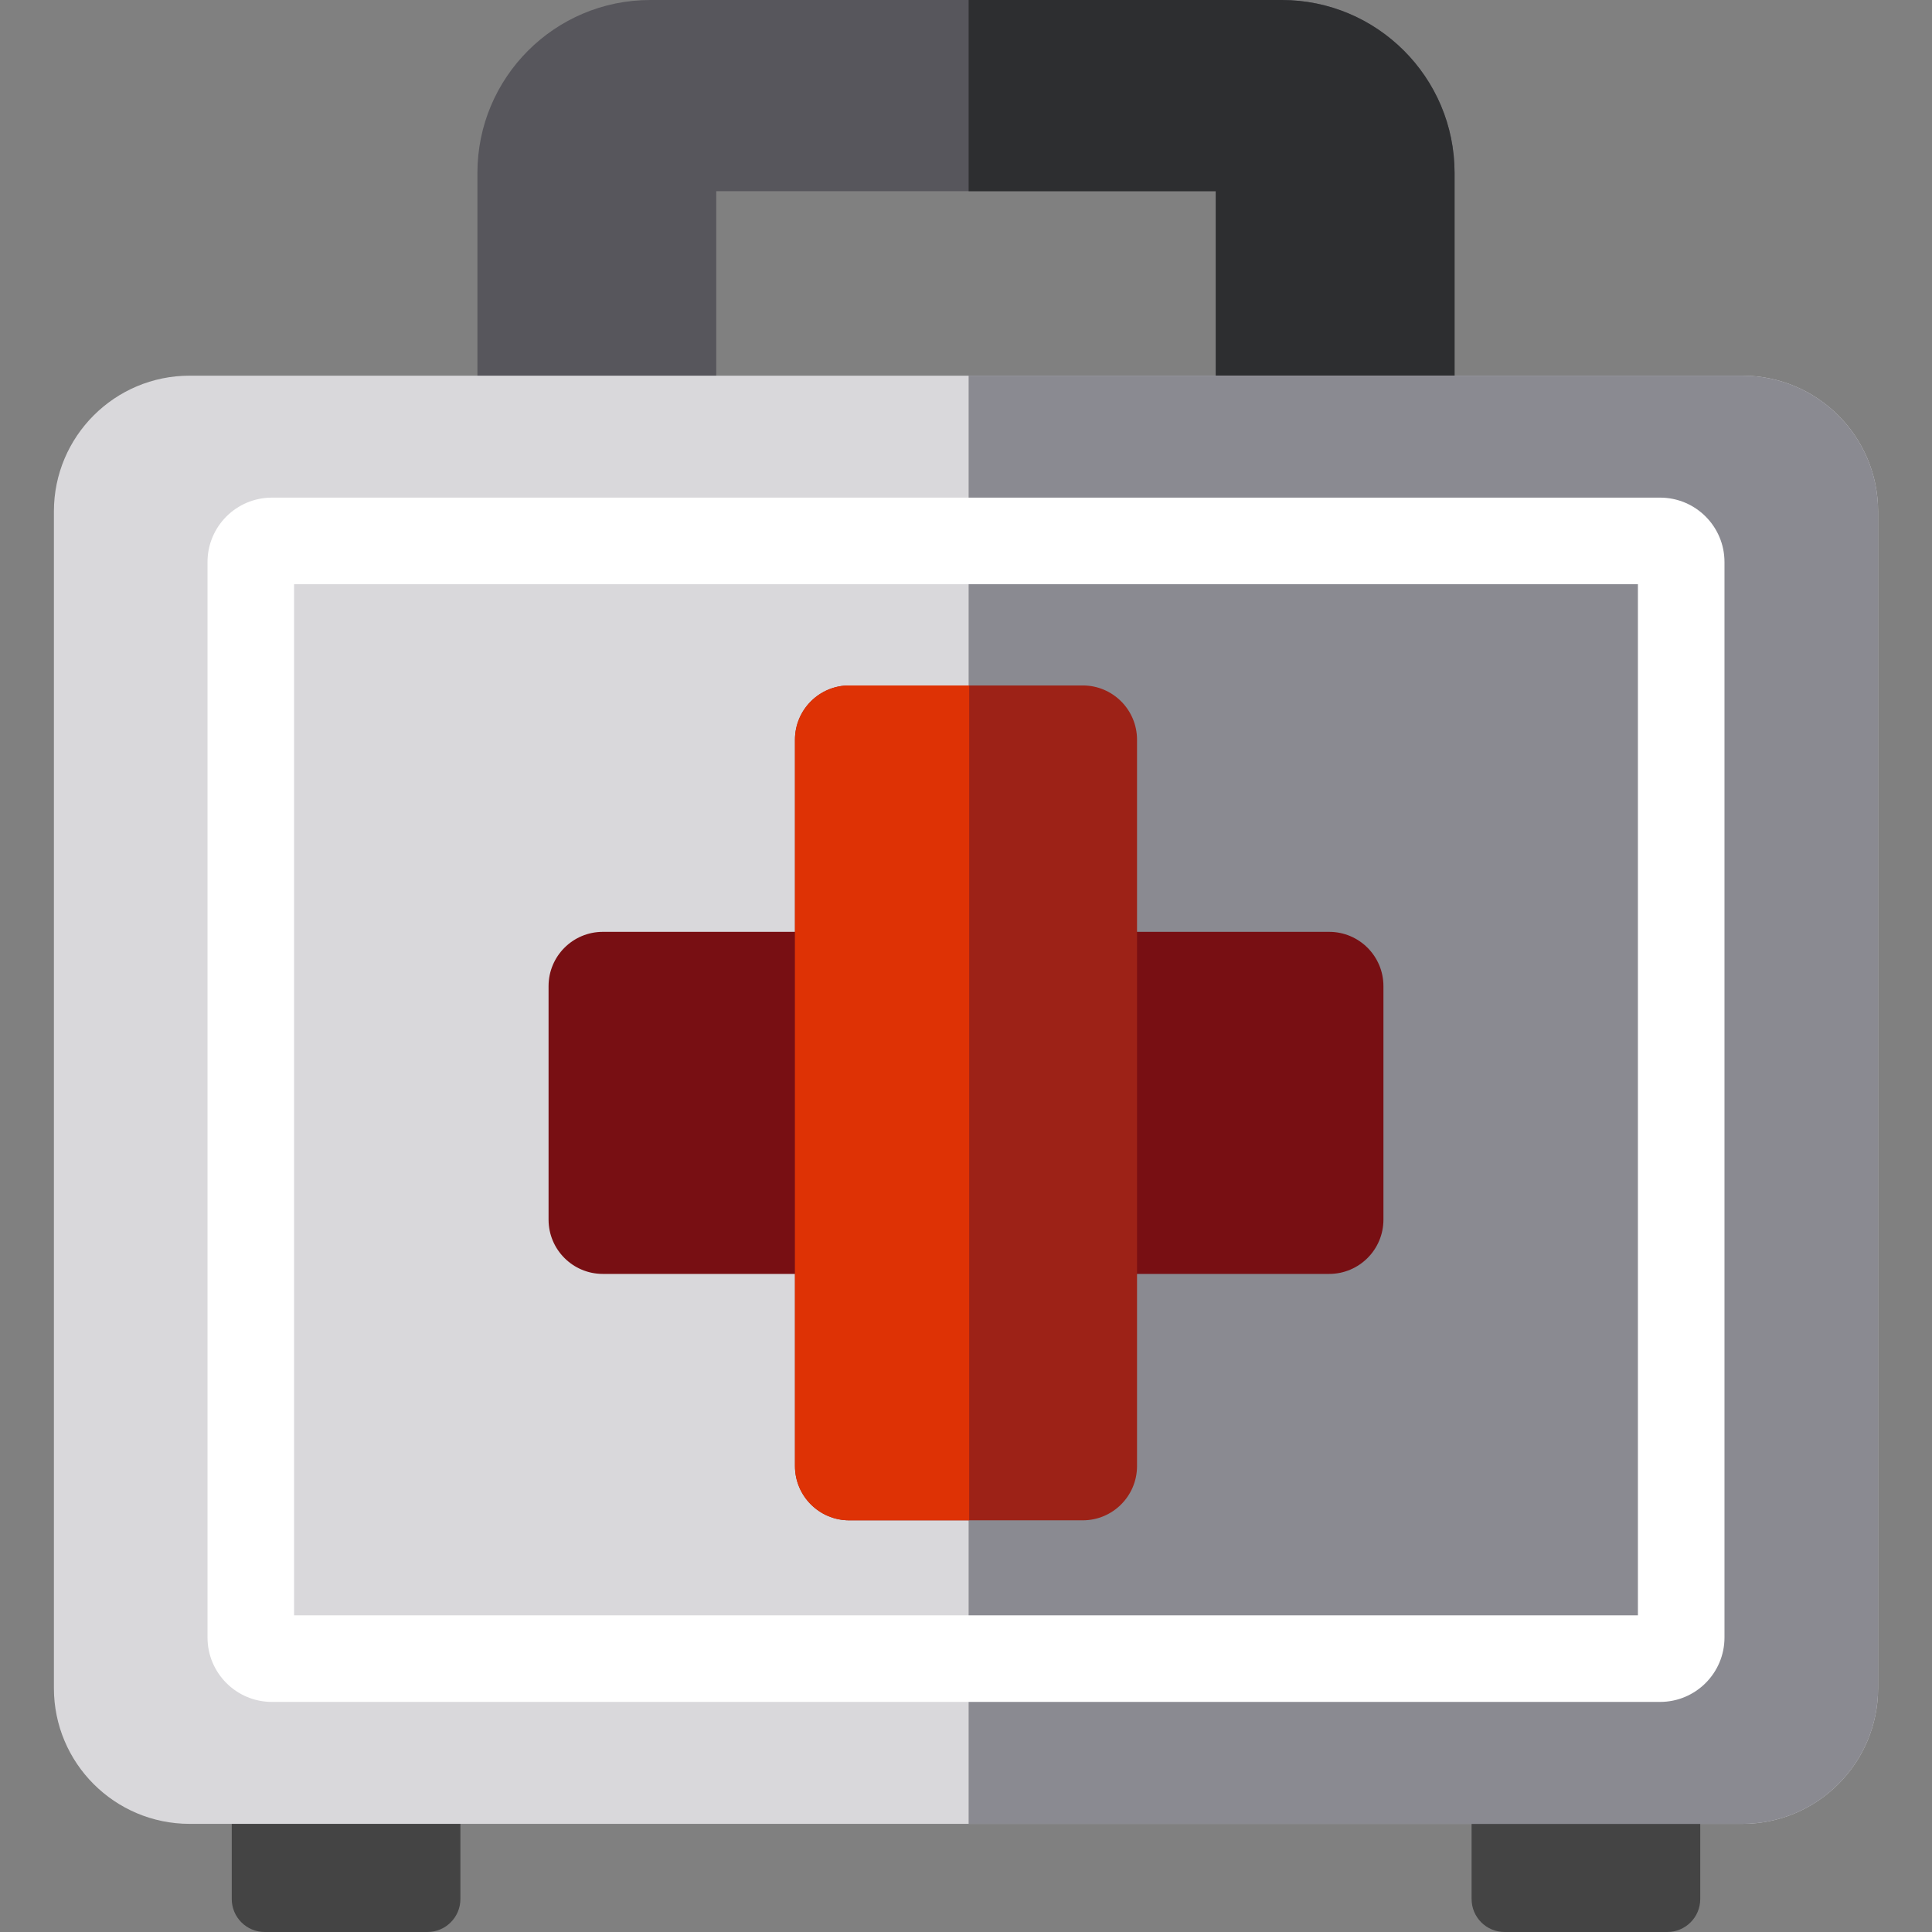
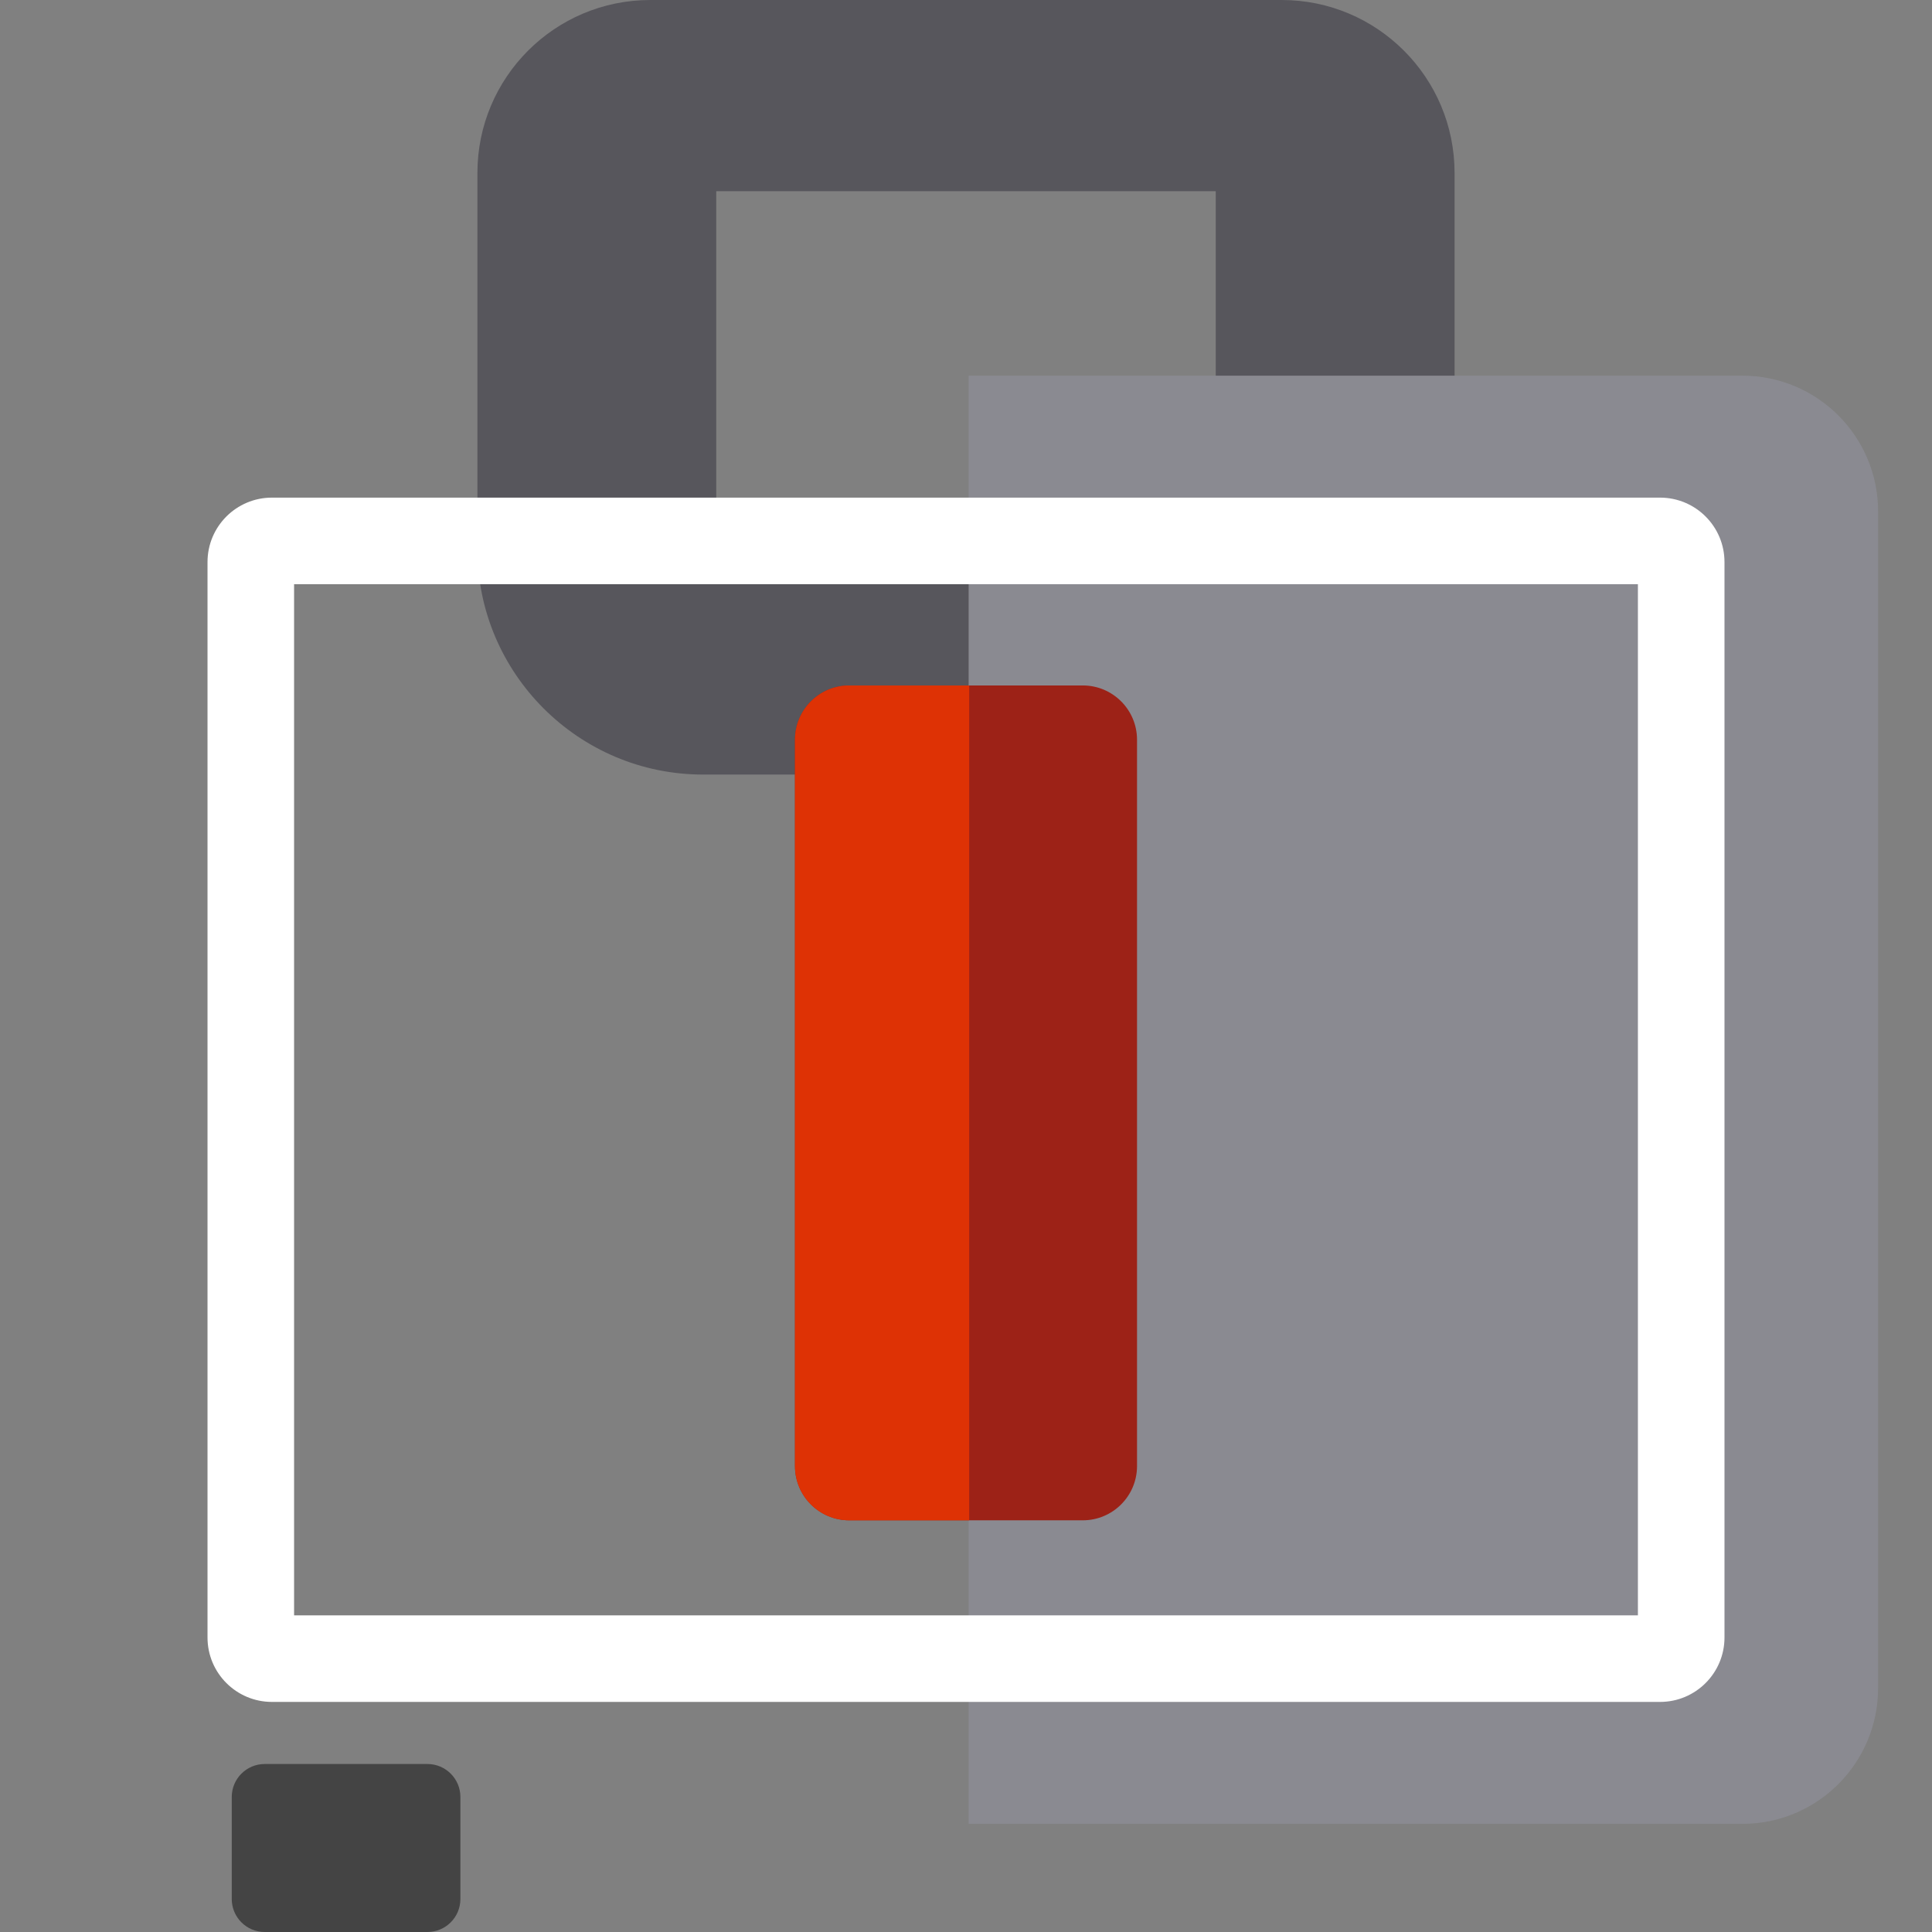
<svg xmlns="http://www.w3.org/2000/svg" version="1.1" id="Layer_1" x="0px" y="0px" viewBox="0 0 512 512" style="enable-background:new 0 0 512 512;" xml:space="preserve">
  <rect x="0" y="0" width="512" height="512" fill="#808080" stroke="none" />
  <g>
    <path style="fill:#444444;" d="M122.01,503.259c0,4.827-3.914,8.741-8.741,8.741H70.157c-4.827,0-8.741-3.914-8.741-8.741v-27.04   c0-4.827,3.914-8.741,8.741-8.741h43.113c4.827,0,8.741,3.914,8.741,8.741C122.01,476.219,122.01,503.259,122.01,503.259z" />
-     <path style="fill:#444444;" d="M441.842,512H398.73c-4.827,0-8.741-3.914-8.741-8.741v-27.04c0-4.827,3.914-8.741,8.741-8.741   h43.113c4.827,0,8.741,3.914,8.741,8.741v27.04C450.583,508.087,446.67,512,441.842,512z" />
  </g>
  <path style="fill:#57565C;" d="M385.477,145.473c0,32.971-26.823,59.793-59.794,59.793H186.316  c-32.971,0-59.794-26.823-59.794-59.793V45.821C126.522,20.515,147.037,0,172.343,0h167.313c25.306,0,45.821,20.515,45.821,45.821  L385.477,145.473L385.477,145.473z M189.812,141.975h132.373V50.672H189.812V141.975z" />
-   <path style="fill:#2D2E30;" d="M385.477,45.821C385.477,20.515,364.963,0,339.656,0h-82.959v50.672h65.49v91.303h-65.49v63.29  h68.986c32.971,0,59.794-26.823,59.794-59.793V45.821z" />
-   <path style="fill:#D9D8DB;" d="M497.715,447.367c0,19.868-16.107,35.975-35.975,35.975H50.26c-19.868,0-35.975-16.107-35.975-35.975  V135.533c0-19.868,16.107-35.975,35.975-35.975H461.74c19.868,0,35.975,16.107,35.975,35.975L497.715,447.367L497.715,447.367z" />
  <path style="fill:#8A8A91;" d="M497.715,135.533c0-19.868-16.107-35.975-35.975-35.975H256.697v383.784H461.74  c19.868,0,35.975-16.107,35.975-35.975L497.715,135.533L497.715,135.533z" />
-   <path style="fill:#780F13;" d="M159.76,337.601c-7.944,0-14.385-6.44-14.385-14.385v-61.882c0-7.944,6.44-14.385,14.385-14.385  h192.479c7.944,0,14.385,6.44,14.385,14.385v61.882c0,7.944-6.44,14.385-14.385,14.385H159.76z" />
  <path style="fill:#9D2217;" d="M301.325,388.515c0,7.944-6.44,14.385-14.385,14.385h-61.882c-7.944,0-14.385-6.44-14.385-14.385  V196.036c0-7.944,6.44-14.385,14.385-14.385h61.882c7.944,0,14.385,6.44,14.385,14.385L301.325,388.515L301.325,388.515z" />
  <path style="fill:#FFFFFF;" d="M434.062,154.819v273.262H77.936V154.819H434.062 M439.932,131.876H72.068  c-9.429,0-17.074,7.644-17.074,17.074v285.001c0,9.429,7.644,17.074,17.074,17.074h367.865c9.429,0,17.074-7.644,17.074-17.074  V148.95C457.005,139.521,449.362,131.876,439.932,131.876L439.932,131.876z" />
  <path style="fill:#DE3205;" d="M256.843,181.651h-31.785c-7.945,0-14.385,6.44-14.385,14.385v192.479  c0,7.944,6.44,14.385,14.385,14.385h31.785V181.651z" />
  <g>
</g>
  <g>
</g>
  <g>
</g>
  <g>
</g>
  <g>
</g>
  <g>
</g>
  <g>
</g>
  <g>
</g>
  <g>
</g>
  <g>
</g>
  <g>
</g>
  <g>
</g>
  <g>
</g>
  <g>
</g>
  <g>
</g>
</svg>